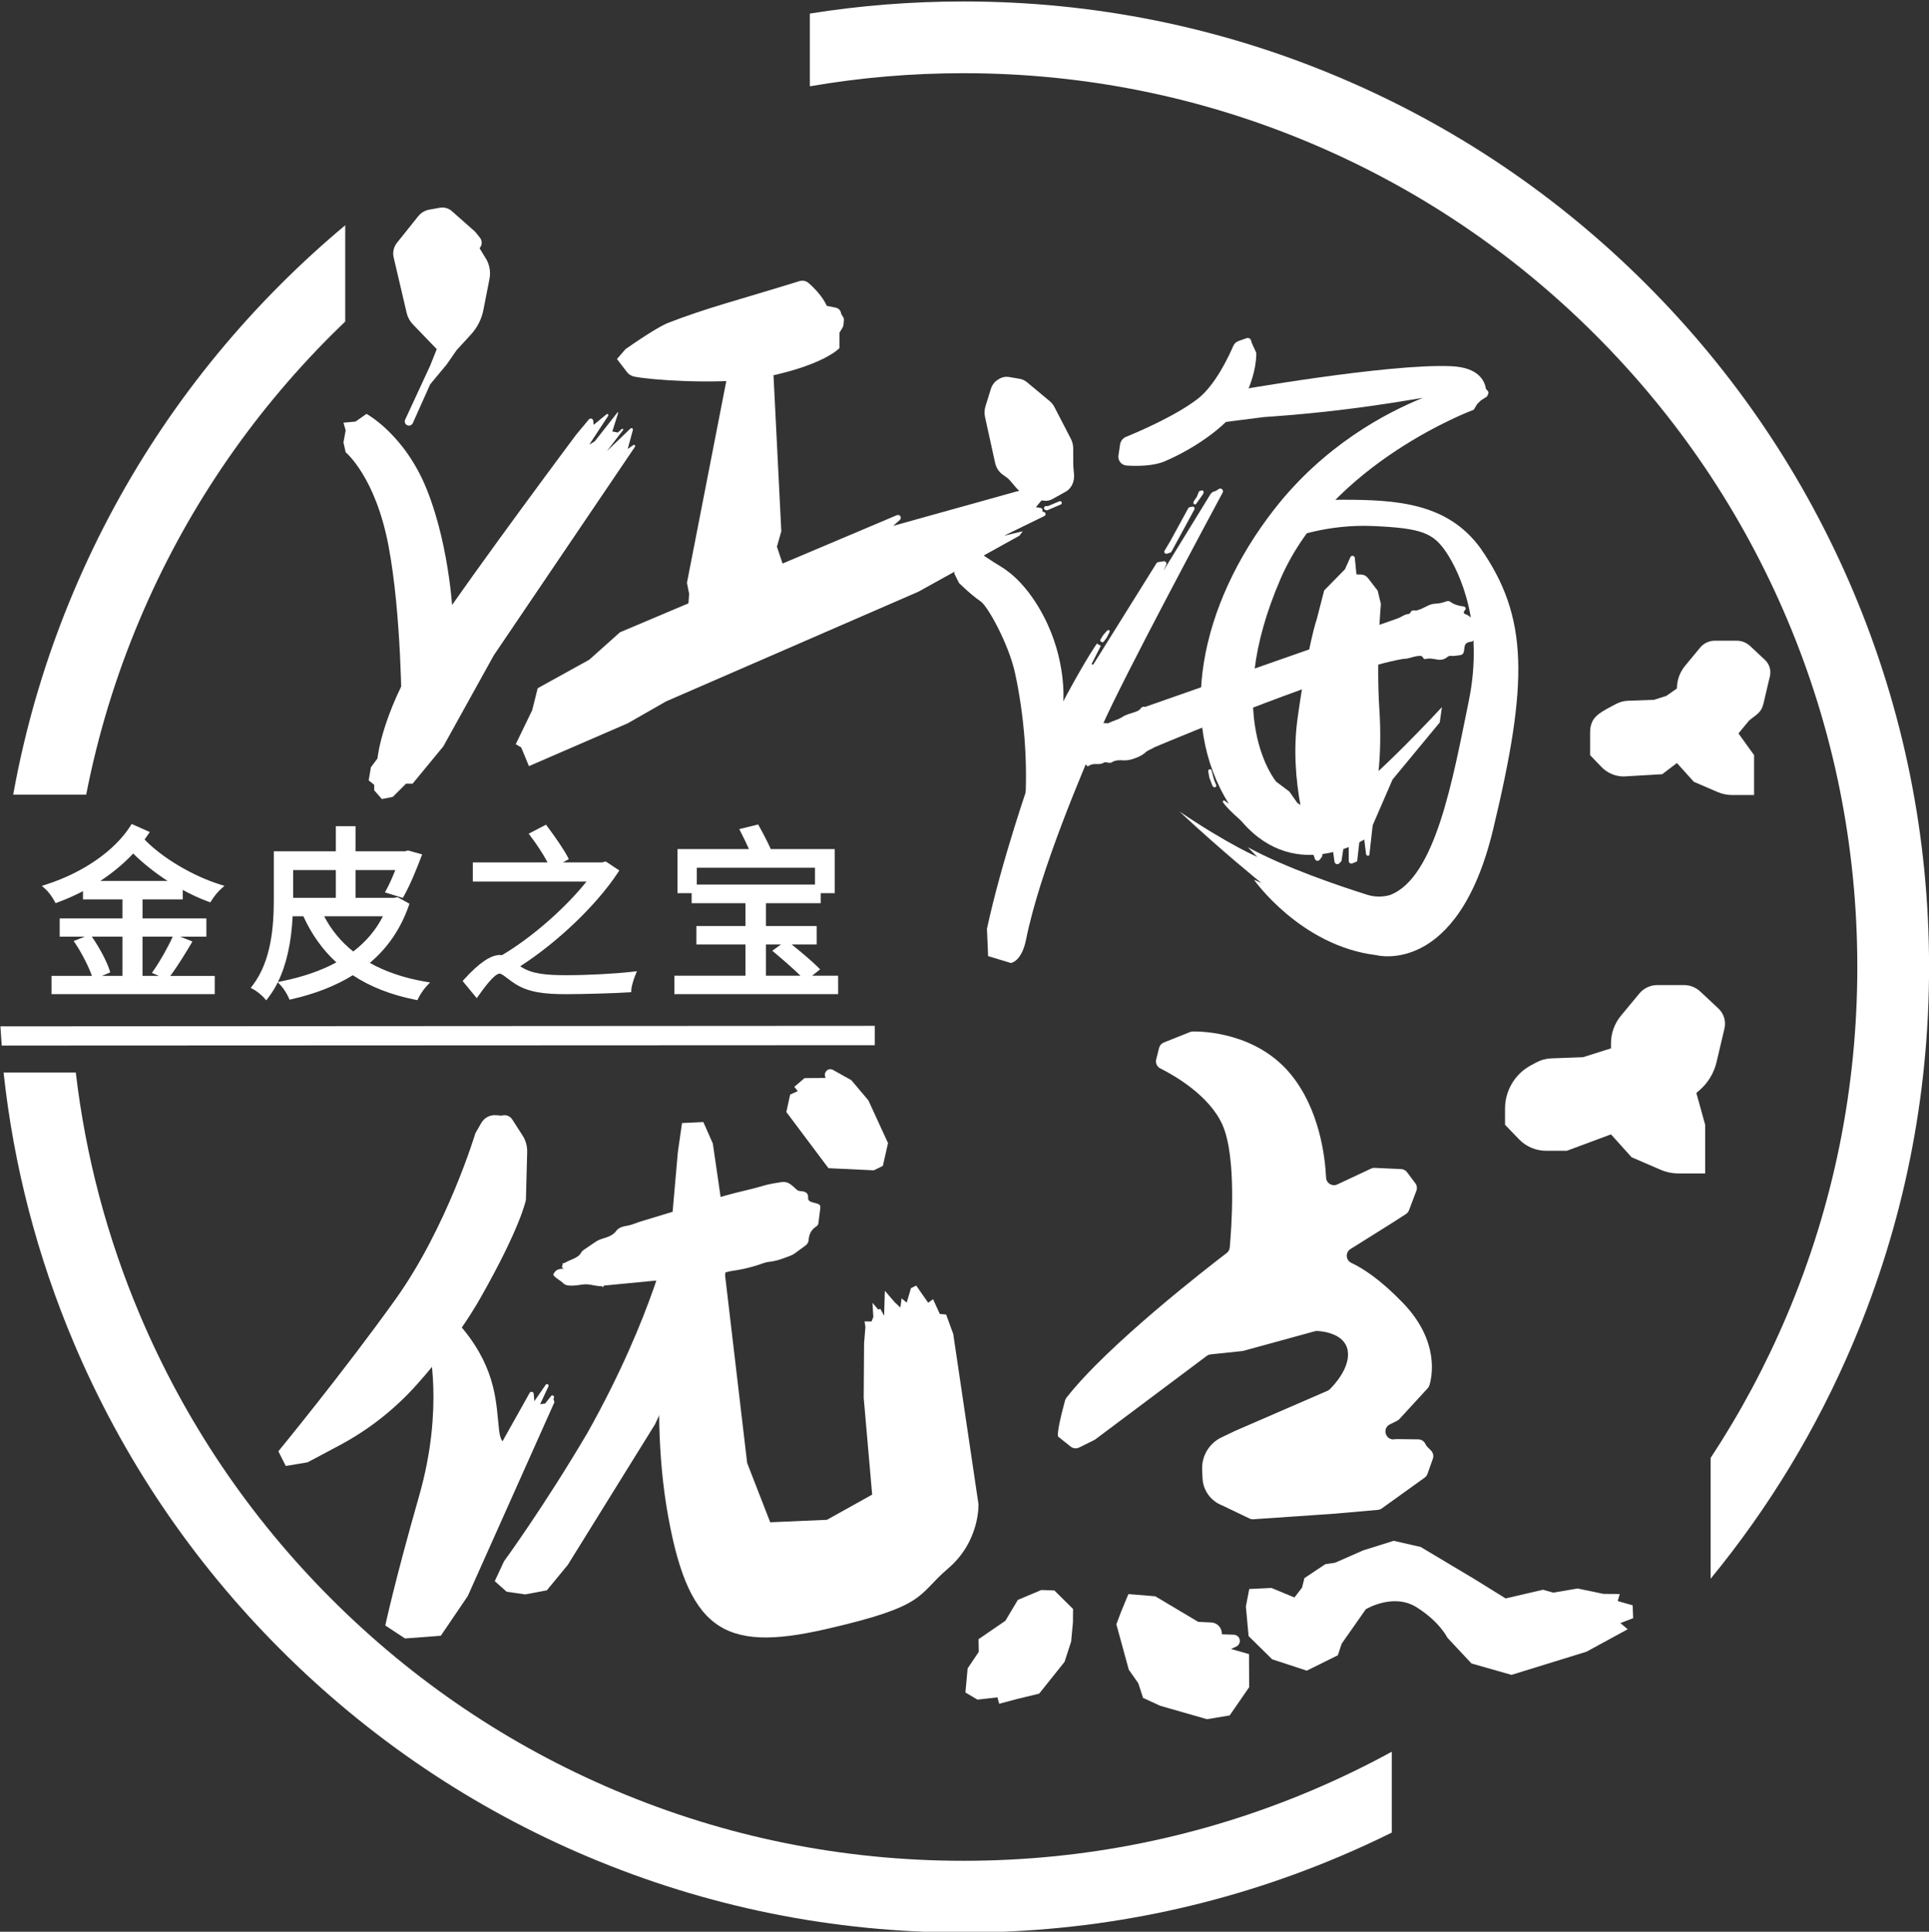
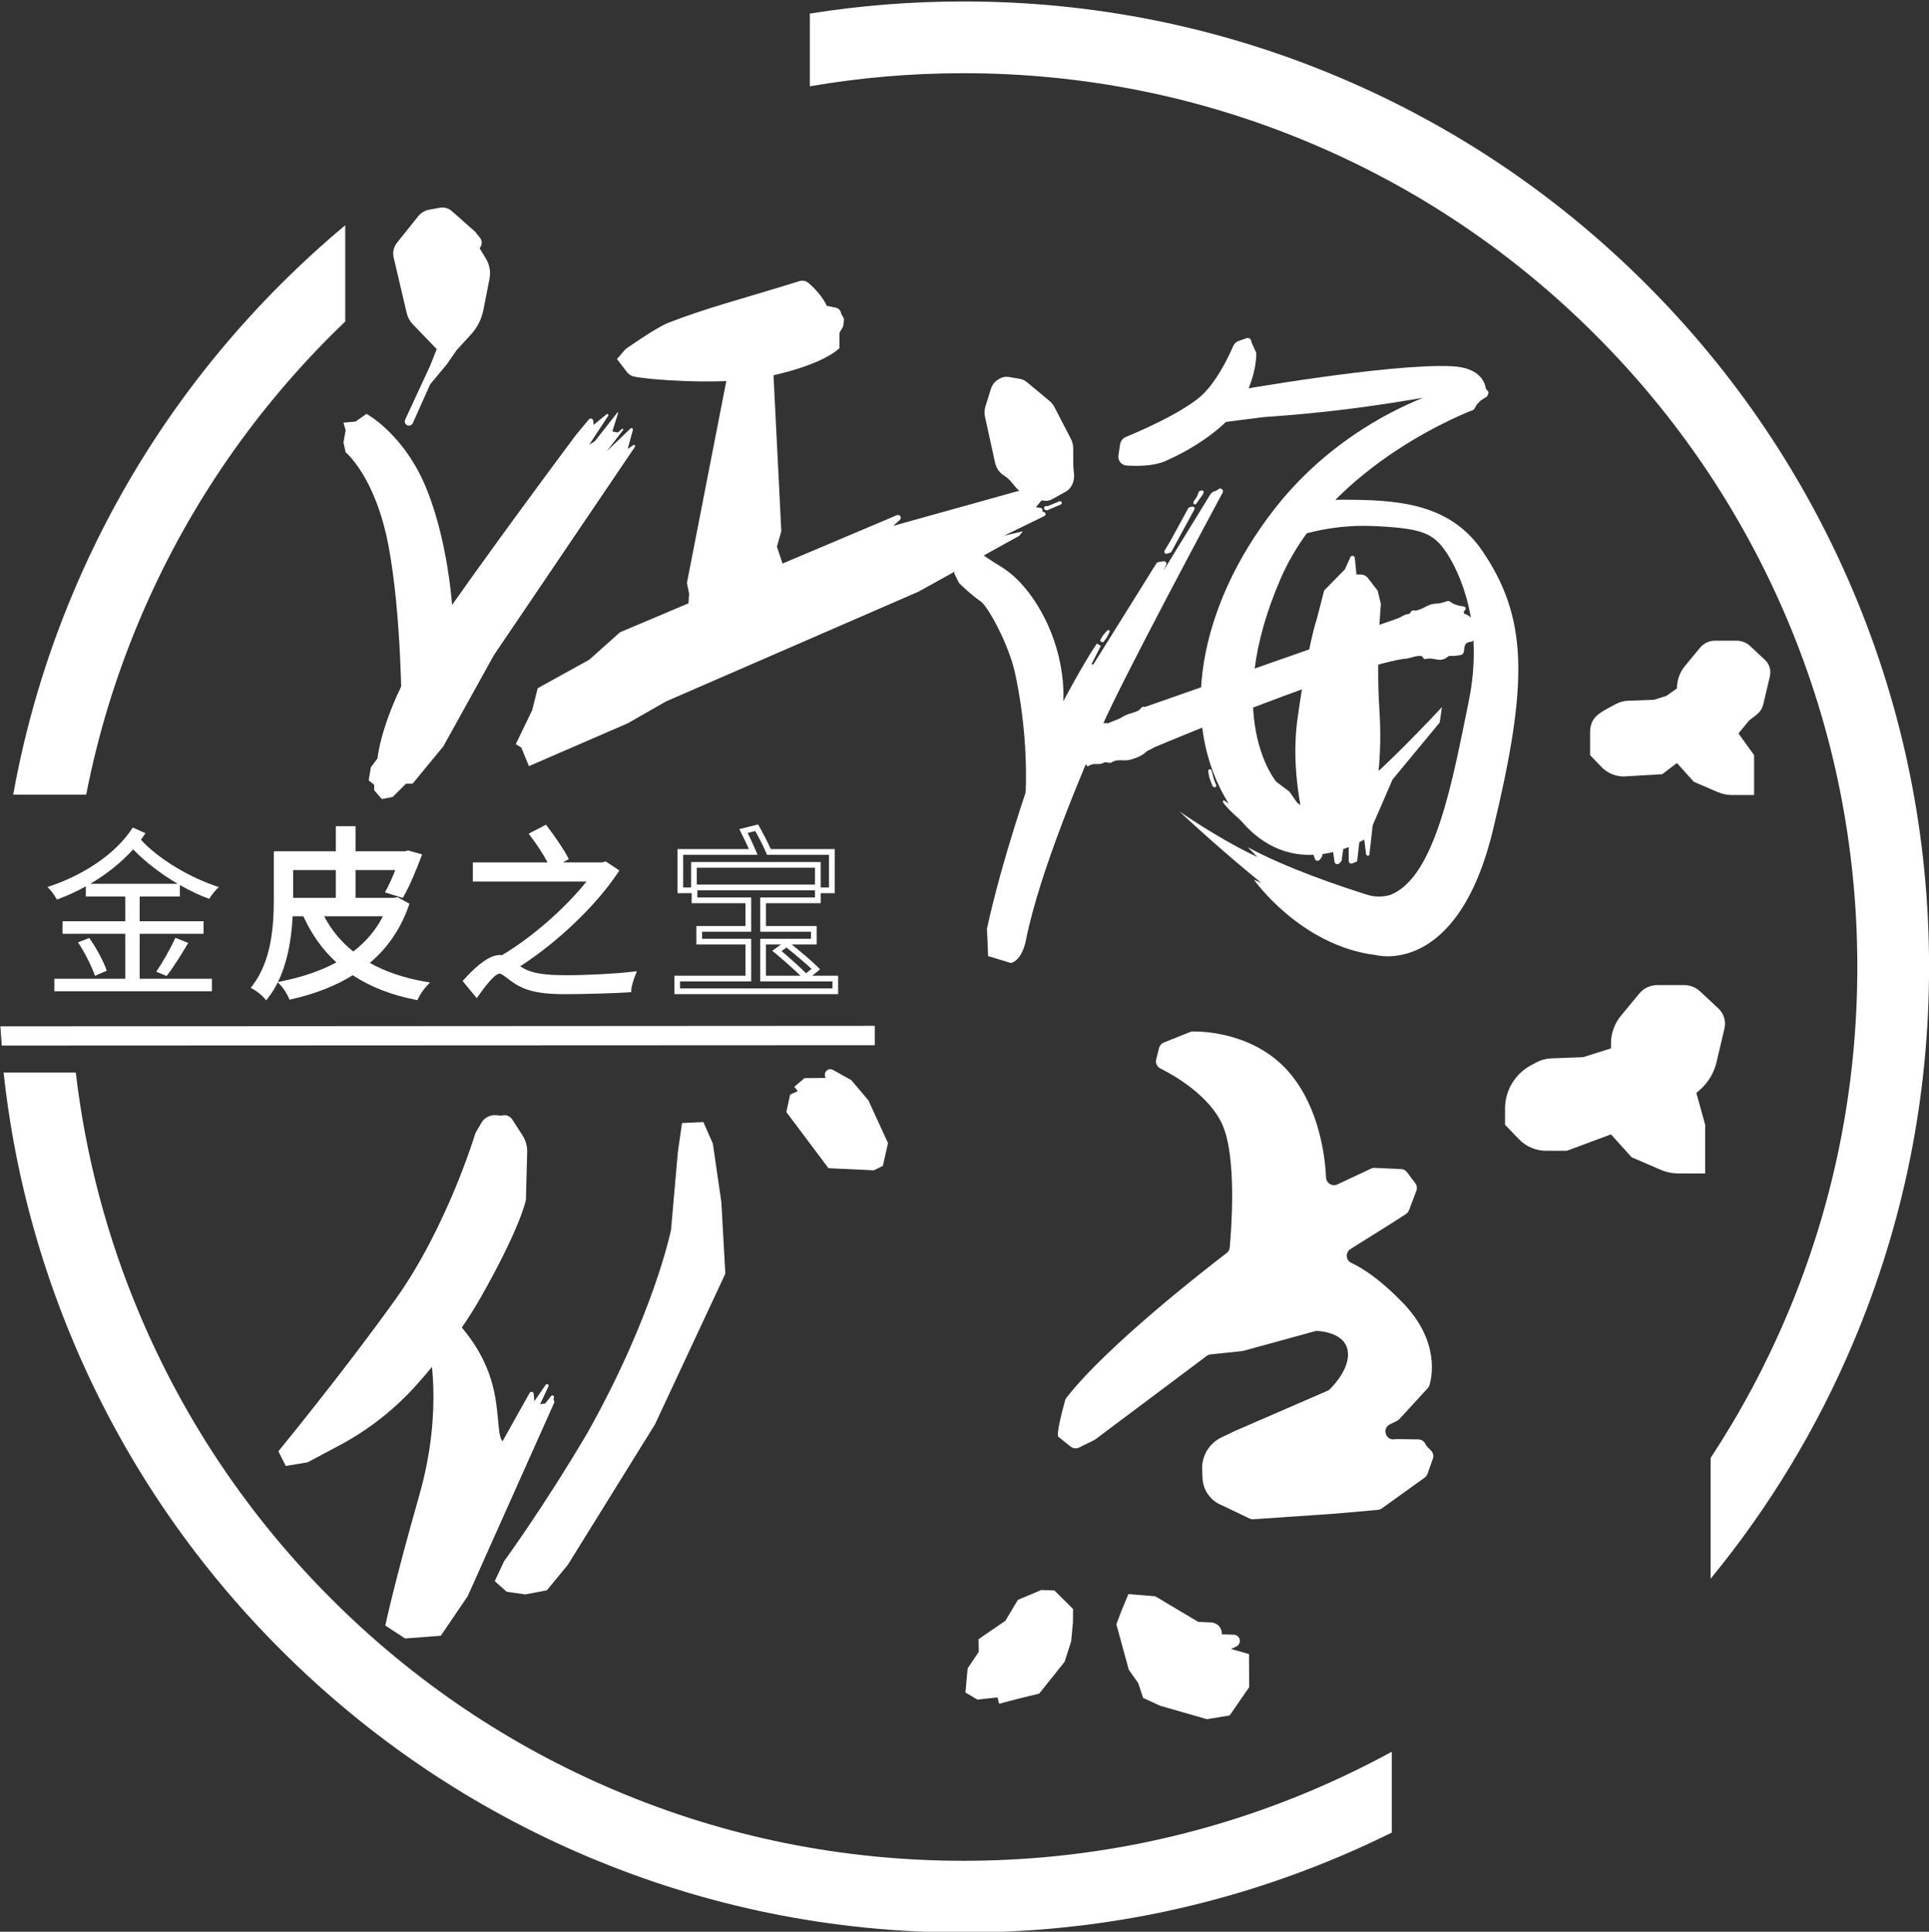
<svg xmlns="http://www.w3.org/2000/svg" version="1.1" x="0px" y="0px" viewBox="0 0 1693.93 1696.43" enable-background="new 0 0 1693.93 1696.43" xml:space="preserve">
  <rect x="0" y="0" width="1693.93" height="1696.43" fill="#333333" stroke="none" />
  <g id="形状">
    <path id="陈皮2" fill="#FFFFFF" d="M1414.67,920.64v-4.36c0-8.87,3.09-17.47,8.75-24.3l16.11-19.47   c3.89-4.71,9.68-7.43,15.79-7.43h23.47c5.29,0,10.39,2.01,14.25,5.63l15.97,14.93c4.78,4.47,6.81,11.16,5.31,17.54l-6.94,29.51   c-2.31,9.8-7.71,18.61-15.4,25.1l-2.36,2l7.75,27.95v42.75h-23.34c-5.49,0-10.92-1.12-15.96-3.3l-25.31-10.92l-18.09-20.09   l-38.77,14.4h-18.25c-8.98,0-17.57-3.66-23.79-10.13l-12.23-12.71v-14.19c0-15.87,8.71-30.46,22.68-37.98l4.63-2.49   c4.14-2.23,8.73-3.48,13.42-3.65l27.75-1.03L1414.67,920.64z" />
    <path id="陈皮1" fill="#FFFFFF" d="M1463.23,611.13l9.34-6.53c0-7.27,2.54-14.31,7.17-19.91l13.2-15.95   c3.19-3.86,7.94-6.09,12.94-6.09h19.23c4.34,0,8.51,1.65,11.68,4.61l13.08,12.23c3.92,3.66,5.58,9.15,4.35,14.37l-5.69,24.18   c-1.89,8.03-6.32,9.44-12.62,14.76l-9.29,11.28l13.71,19.07v35.03h-19.12c-4.5,0-8.95-0.92-13.08-2.7l-20.74-8.95l-14.82-16.46   l-12.93,9.83l-33.79,1.97c-7.36,0-14.4-3-19.5-8.3l-10.02-10.42v-19.73c0-13,7.14-16.85,18.59-23.01l3.79-2.04   c3.39-1.82,7.15-2.85,11-2.99l22.74-0.84L1463.23,611.13z" />
    <path fill="#FFFFFF" d="M768.16,917.87L34.3,918.19H1.52c-0.44-5.62-0.83-11.25-1.16-16.89H34.3l733.86-0.43V917.87z" />
    <path fill="#FFFFFF" d="M122.83,543.67c39.53-93.46,96.13-177.41,168.23-249.5c4-4,8.04-7.94,12.1-11.84v-84.51   c-19.56,16.34-38.46,33.61-56.65,51.8c-77.86,77.86-138.99,168.54-181.7,269.51C40.37,576.9,22.6,636.66,11.59,697.87h64.1   C85.98,645.12,101.71,593.59,122.83,543.67z" />
    <g>
      <path fill="#FFFFFF" d="M1222.16,1538.35c-22.86,12.48-46.4,23.86-70.57,34.09c-96.75,40.92-199.54,61.67-305.51,61.67    s-208.77-20.75-305.51-61.67c-93.46-39.53-177.41-96.13-249.5-168.23c-72.1-72.09-128.69-156.04-168.23-249.5    c-28.88-68.27-47.69-139.55-56.28-212.84H3.15c8.85,81.77,29.48,161.29,61.66,237.38c42.71,100.97,103.84,191.65,181.7,269.51    c77.86,77.86,168.54,138.99,269.51,181.7c104.56,44.22,215.6,66.65,330.06,66.65s225.5-22.42,330.06-66.65    c15.59-6.6,30.94-13.63,46.03-21.1V1538.35z" />
      <path fill="#FFFFFF" d="M1627.34,519.13c-42.71-100.97-103.84-191.65-181.7-269.51c-77.86-77.86-168.54-138.99-269.51-181.7    C1071.57,23.7,960.53,1.28,846.07,1.28c-45.58,0-90.61,3.57-134.91,10.64v63.87c44.23-7.65,89.27-11.51,134.91-11.51    c105.98,0,208.77,20.75,305.51,61.67c93.46,39.53,177.41,96.13,249.5,168.23c72.09,72.1,128.69,156.04,168.23,249.5    c40.92,96.75,61.67,199.54,61.67,305.51s-20.75,208.77-61.67,305.51c-18.64,44.08-41.09,86.04-67.16,125.64v106.08    c51.45-62.67,93.42-132.07,125.18-207.17c44.22-104.55,66.65-215.6,66.65-330.06C1693.99,734.74,1671.56,623.69,1627.34,519.13z" />
    </g>
  </g>
  <g id="文字">
    <g>
      <g>
        <path fill="#FFFFFF" d="M127.77,731.71l-3.99,5.75c15.65,17.25,44.09,33.87,68.37,41.53c-2.88,2.56-6.55,7.19-8.47,10.38     c-8.31-3.04-17.09-7.19-25.72-12.14v10.06h-35.3v21.73h56.07v11.02h-56.07v39.46h63.42v11.02H47.73v-11.02h62.3v-39.46H54.92     v-11.02h55.11v-21.73H75.37v-8.95c-8.15,4.63-16.77,8.47-25.4,11.66c-1.92-3.51-5.11-8.15-8.31-11.02     c30.19-9.74,59.74-28.43,74.92-52.24L127.77,731.71z M78.4,823.73c6.23,8.79,12.78,20.93,15.34,28.75l-10.38,4.47     c-2.56-7.67-8.79-20.29-14.86-29.39L78.4,823.73z M116.9,745.93c-10.54,11.66-23.48,21.89-37.54,30.19h76.68     C141.5,767.66,127.61,756.95,116.9,745.93z M165.31,828.04c-5.91,10.06-13.26,21.72-19.01,29.07l-9.11-3.83     c5.59-7.99,12.78-20.77,16.77-29.71L165.31,828.04z" />
-         <path fill="#FFFFFF" d="M188.57,873.03H45.23v-16.02h35.5c-2.77-7.94-8.82-19.83-14.31-28.06l-1.73-2.59l9.82-3.8H52.42v-16.02     h55.11v-16.73H72.87v-7.22c-6.71,3.56-14.1,6.84-22.03,9.78l-2.03,0.75l-1.04-1.9c-1.66-3.04-4.69-7.58-7.78-10.36l-3.23-2.9     l4.13-1.33c32.27-10.42,59.78-29.56,73.58-51.2l1.16-1.81l15.91,7.05l-4.57,6.58c14.97,15.71,41.73,31.74,65.92,39.38l4.2,1.33     l-3.29,2.93c-2.49,2.21-6.07,6.61-7.98,9.8l-1.06,1.77l-1.94-0.71c-7.17-2.62-14.82-6.12-22.36-10.23v8.3h-35.3v16.73h56.07     v16.02h-23.02l10.74,4.23l-1.48,2.52c-3.21,5.47-11.11,18.62-17.94,27.7h39.05V873.03z M50.23,868.03h133.34v-6.02h-63.42v-44.46     h56.07v-6.02h-56.07v-26.73h35.3v-6.18H77.87v6.18h34.66v26.73H57.42v6.02h55.11v44.46h-62.3V868.03z M125.15,857.01h14.45     l-6.24-2.63l1.78-2.54c5.44-7.77,12.55-20.37,16.54-29.29h-26.53V857.01z M89.54,857.01h17.99v-34.46h-26.9     c6.45,9.16,12.94,21.37,15.48,29.15l0.71,2.17L89.54,857.01z M140.97,852.16l4.51,1.9c4.4-5.85,10.16-14.66,16.17-24.77     l-6.41-2.53C151.5,834.75,145.82,844.83,140.97,852.16z M72.27,828.78c4.81,7.67,9.76,17.47,12.55,24.82l5.79-2.49     c-2.64-6.95-7.82-16.57-13.13-24.34L72.27,828.78z M46.2,780.11c1.86,2.18,3.56,4.63,4.88,6.82c8.42-3.22,16.17-6.83,23.06-10.75     l3.74-2.12v0.04l0.22-0.13c14.17-8.38,26.95-18.65,36.96-29.72l1.79-1.98l1.86,1.91c10.51,10.82,24.22,21.39,38.6,29.77     l2.12,1.23c7.76,4.44,15.75,8.27,23.25,11.14c1.32-1.94,3.06-4.21,4.87-6.23c-24.66-8.56-51.17-25.04-65.61-40.96l-1.34-1.47     l3.4-4.9l-6.48-2.87C103.34,750.9,77.04,769.41,46.2,780.11z M88.1,773.62h59.09c-11.14-7.19-21.61-15.52-30.22-24.07     C108.67,758.39,98.99,766.46,88.1,773.62z" />
      </g>
      <g>
        <path fill="#FFFFFF" d="M297.41,750.08v-22.04h12.3v22.04h46.33l2.24-0.64l9.11,2.56c-4.47,11.82-10.06,25.24-14.86,33.55     l-10.86-3.35c2.88-5.27,6.23-12.94,9.11-20.61h-41.05v29.39h36.58l2.4-0.48l7.83,4.31c-7.67,21.89-20.13,38.5-36.1,51.12     c14.54,8.79,31.95,15.02,52.24,18.53c-2.56,2.71-5.91,7.67-7.51,11.02c-21.73-4.31-40.1-11.66-55.27-22.04     c-15.97,10.22-34.5,17.09-54.15,21.57c-1.28-3.04-4.63-8.47-7.03-11.02c18.69-3.83,36.1-9.74,50.96-18.37     c-13.42-11.5-23.96-26.04-31.63-43.45H254.6c-0.96,23.32-5.27,52.08-20.93,72.36c-1.92-2.24-7.03-6.39-9.74-7.83     c17.09-22.52,19.01-53.99,19.01-77.16v-39.46H297.41z M254.92,761.59v28.12v1.28h42.49v-29.39H254.92z M310.19,838.74     c12.78-9.42,23.16-21.41,30.03-36.58h-59.58C287.51,816.7,297.41,829,310.19,838.74z" />
        <path fill="#FFFFFF" d="M233.78,878.49l-2-2.33c-1.78-2.07-6.66-6-9.02-7.24l-2.6-1.38l1.78-2.34     c16.4-21.61,18.5-51.78,18.5-75.65v-41.96h54.47v-22.04h17.3v22.04h43.48l2.58-0.74l12.42,3.48l-0.97,2.55     c-3.23,8.53-9.47,24.28-15.03,33.91l-1,1.73L338,783.68l1.46-2.68c2.35-4.31,5.08-10.34,7.66-16.91h-34.92v24.39h33.83l3.05-0.61     l10.48,5.77l-0.7,2c-7.01,20-18.47,36.79-34.09,49.95c13.7,7.71,29.92,13.23,48.29,16.41l4.58,0.79l-3.19,3.38     c-2.33,2.48-5.57,7.23-7.07,10.38l-0.84,1.76l-1.91-0.38c-21.24-4.22-39.68-11.45-54.83-21.51     c-14.85,9.24-32.85,16.31-53.55,21.02l-2.04,0.47l-0.81-1.93c-1.14-2.71-4.32-7.9-6.55-10.28l-2.9-3.09     c-2.44,4.94-5.21,9.43-8.32,13.45L233.78,878.49z M309.92,850.44l1.37,0.93c14.42,9.86,32.07,17.02,52.51,21.28     c1.16-2.1,2.69-4.44,4.23-6.51c-18.64-3.65-35.07-9.72-48.9-18.08l-3.09-1.87l2.83-2.24c16.01-12.64,27.33-28.36,34.58-48     l-5.16-2.84l-1.99,0.35h-39.08v-34.39h47.16l-1.27,3.38c-2.54,6.77-5.32,13.23-7.84,18.23l6.06,1.87     c4.62-8.47,9.61-20.77,12.74-28.89l-5.79-1.62l-1.89,0.54h-49.18v-22.04h-7.3v22.04h-54.47v36.96c0,23.87-2.08,53.89-17.91,76.46     c1.91,1.33,4.12,3.09,5.86,4.69c11.2-15.85,17.49-38.92,18.71-68.64l0.1-2.4h17.45l0.66,1.49c7.52,17.07,17.94,31.39,30.97,42.56     l2.67,2.29l-3.05,1.77c-13.28,7.71-29.33,13.7-47.76,17.81c1.48,2.1,2.94,4.52,3.97,6.53c19.96-4.73,37.25-11.72,51.41-20.78     L309.92,850.44z M256.99,804.66c-1.18,23.3-5.51,42.63-12.91,57.71l4.11-0.84c18.14-3.72,33.99-9.23,47.17-16.38     c-11.99-10.95-21.72-24.55-28.96-40.49H256.99z M310.17,841.87l-1.49-1.14c-13.05-9.95-23.24-22.56-30.3-37.5l-1.69-3.57h67.41     l-1.6,3.53c-6.68,14.77-17.06,27.41-30.83,37.56L310.17,841.87z M284.67,804.66c6.31,12.1,14.89,22.48,25.55,30.93     c11.23-8.6,19.97-18.99,26.03-30.93H284.67z M299.91,793.48h-47.49v-34.39h47.49V793.48z M257.42,788.48h37.49v-24.39h-37.49     V788.48z" />
      </g>
      <g>
        <path fill="#FFFFFF" d="M441.18,841.46c28.91-16.77,60.7-45.53,78.91-69.81H417.7v-11.82h111.34l2.4-0.64l8.95,5.91     c-19.49,29.55-55.27,62.94-88.18,83.39l4.15,2.72c10.06,6.55,23.32,7.67,41.05,7.67c18.85,0,42.65-1.28,57.99-3.04     c-1.28,3.2-3.35,9.58-3.51,13.1c-11.82,0.8-39.3,1.6-54.79,1.6c-19.49,0-32.43-1.76-43.29-8.63c-6.39-3.99-11.5-9.42-15.02-9.42     c-5.27,0-12.78,9.42-20.29,19.97l-8.95-10.86c10.7-11.82,21.25-20.45,29.55-20.45L441.18,841.46z M478.72,727.4     c6.23,8.31,13.9,19.33,17.41,26.04l-11.34,6.39c-3.04-7.03-10.54-18.69-16.77-26.84L478.72,727.4z" />
        <path fill="#FFFFFF" d="M418.64,876.56l-12.39-15.05l1.45-1.6c12.96-14.31,23.23-21.27,31.41-21.27l0.38,0.03l1.2,0.19     c25.78-15.13,55.57-41.13,74.32-64.7h-99.8v-16.82h65.62c-3.67-7.07-9.96-16.5-14.79-22.82l-1.8-2.36l15.22-7.95l1.27,1.7     c6.11,8.14,13.94,19.35,17.63,26.38l1.13,2.15l-5.15,2.9h34.39l3.16-0.84l11.97,7.91l-1.38,2.09     c-18.67,28.3-52.74,60.88-85.64,82.05l0.9,0.59c9.33,6.07,21.62,7.26,39.69,7.26c18.47,0,42.2-1.24,57.7-3.02l4.16-0.48     l-1.56,3.89c-1.26,3.16-3.2,9.25-3.34,12.28l-0.1,2.23l-2.23,0.15c-11.75,0.79-39.48,1.6-54.96,1.6     c-18.75,0-32.76-1.51-44.63-9.01c-2.41-1.51-4.66-3.22-6.64-4.73c-2.65-2.02-5.65-4.31-7.04-4.31     c-4.78,0-14.57,13.74-18.25,18.92L418.64,876.56z M412.86,861.67l5.5,6.68c8.31-11.42,14.72-18.37,20.42-18.37     c3.08,0,6.17,2.35,10.08,5.33c1.98,1.51,4.04,3.08,6.26,4.47c10.86,6.87,24.11,8.25,41.97,8.25c14.54,0,39.95-0.72,52.55-1.46     c0.42-2.52,1.27-5.44,2.05-7.82c-15.55,1.56-37.17,2.62-54.28,2.62c-19.01,0-32.04-1.32-42.42-8.07l-7.44-4.86l3.33-2.07     c32.55-20.23,66.8-52.35,86.02-80.56l-5.91-3.9l-1.63,0.43h-43.92l-1.85,1.04l-0.45-1.04H420.2v6.82h104.9l-3,4     c-19.27,25.69-51.28,54.01-79.66,70.47l-0.76,0.44l-2.75-0.42C432.62,843.75,423.86,849.82,412.86,861.67z M471.78,733.85     c5.03,6.84,10.82,15.77,14.13,22.48l6.83-3.85c-3.61-6.29-9.78-15.15-14.76-21.87L471.78,733.85z" />
      </g>
      <g>
-         <path fill="#FFFFFF" d="M664.5,726.92c3.67,6.55,8.15,15.18,10.7,21.25h55.27v33.71h-12.3v8.79h-48.08v25.08h44.57v11.18h-44.57     v32.43h63.42v11.18H594.69v-11.18h62.46v-32.43h-43.13v-11.18h43.13v-25.08h-47.28v-11.34h108.31v-19.81H609.39v22.36h-11.98     v-33.71h64.06c-2.4-5.75-5.75-12.78-8.63-18.37L664.5,726.92z M690.7,829c8.47,6.71,19.97,16.29,25.72,22.04l-8.79,7.03     c-5.59-5.91-16.77-15.81-25.4-23L690.7,829z" />
        <path fill="#FFFFFF" d="M736.01,873.03H592.19v-16.18h62.46v-27.43h-43.13v-16.18h43.13v-20.08h-47.28v-8.79h-12.46v-38.71h62.76     c-2.02-4.57-4.54-9.84-7.05-14.73l-1.45-2.81l16.58-4.09l0.93,1.66c3.18,5.66,7.39,13.66,10.17,19.97h56.13v38.71h-12.3v8.79     h-48.08v20.08h44.57v16.18h-21.92c7.87,6.33,17.65,14.55,22.95,19.85l1.97,1.98l-7,5.6h22.85V873.03z M597.19,868.03h133.82     v-6.18h-63.42v-37.43h44.57v-6.18h-44.57v-30.08h48.08v-6.34H612.37v6.34h47.28v30.08h-43.13v6.18h43.13v37.43h-62.46V868.03z      M672.59,856.85h30.32c-6-5.89-15.07-13.85-22.28-19.86l-2.48-2.07l7.67-5.5h-13.23V856.85z M686.31,835.22     c7.41,6.27,16.1,13.99,21.54,19.48l4.79-3.84c-5.55-5.23-14.5-12.73-22.02-18.73L686.31,835.22z M720.67,779.37h7.3v-28.71     h-54.43l-0.64-1.53c-2.42-5.75-6.41-13.46-9.65-19.33l-6.75,1.67c2.74,5.48,5.39,11.19,7.28,15.73l1.44,3.46h-65.31v28.71h6.98     v-22.36h113.79V779.37z M611.89,776.82h103.79v-14.81H611.89V776.82z" />
      </g>
    </g>
  </g>
  <g id="老板题字加略做修改">
    <g id="江">
      <path fill="#FFFFFF" d="M541.77,315.29l7.5-8.67c19.27-13.49,31.96-20.94,37.58-23.13c33.81-13.15,61.2-19.89,115.21-36.62    c2.75-0.85,5.76-0.24,7.94,1.64c12.44,10.75,15.98,20.05,15.98,20.05l7.98,1.64c2.58,0.53,4.49,2.71,4.68,5.33l2.41,4.1    c0.09,1.3-0.24,6.62-0.96,7.71l-2.89,4.82v13.49c0,0-14.45,16.38-73.24,26.98c-38.52,4.92-92.63,1.07-107.07-1.92    c-2.53-0.52-4.78-1.94-6.35-3.99L541.77,315.29z" />
      <polygon fill="#FFFFFF" points="605.16,521.51 603.23,511.87 640.81,319.15 668.76,307.58 678.39,312.4 686.1,466.58     682.25,480.07 688.03,497.42 603.23,548.49   " />
      <g>
        <path fill="#FFFFFF" d="M464.47,672.8l-6.75-16.38l-4.82-2.89l14.45-29.87l4.82-19.27l45.29-25.05l26.98-24.09l243.14-102.83     c0.43-0.18,0.91-0.24,1.37-0.16l0,0c2.05,0.34,2.79,2.9,1.25,4.29l-5.81,5.23L918.5,424.4c0.49-0.14,1.02,0,1.38,0.36l0,0     c0.67,0.67,0.51,1.8-0.32,2.25l-8.93,4.87l3.85,1.93l7.42-1.71c1.47-0.34,2.47,1.46,1.4,2.53v0c-0.1,0.1-0.21,0.18-0.33,0.25     l-8.49,4.72l-4.82,5.78l4.23,0.7c0.9,0.15,1.55,0.92,1.55,1.83v1.32l1.47,0.49c1.58,0.53,1.72,2.7,0.23,3.43l-35.42,17.28     l16.38-3.85l-2.89,3.85l-88.65,49.15l-221.64,96.36l-33.73,19.27L464.47,672.8z" />
        <path fill="#FFFFFF" d="M930.31,440.23l-9.77,4.07c-0.19,0.08-0.39,0.12-0.59,0.12h-1.49c-0.66,0-1.24,0.42-1.45,1.04l-0.13,0.4     c-0.27,0.8,0.17,1.66,0.97,1.93l0.89,0.3c0.35,0.12,0.74,0.1,1.08-0.05l11.67-5c0.73-0.31,1.1-1.13,0.85-1.89l0,0     C932.07,440.32,931.13,439.89,930.31,440.23z" />
      </g>
      <path fill="#FFFFFF" d="M383.52,306.62l-20.94-21.75c-2.69-2.79-4.58-6.26-5.46-10.04l-11.42-48.74    c-1.06-4.52,0.02-9.28,2.92-12.91l18.64-23.29c2.42-3.02,5.85-5.07,9.66-5.76l9.33-1.7c3.76-0.68,7.63,0.4,10.5,2.93l20.52,18.15    l4.22,5.28c2.04,2.55,2.04,6.17,0,8.72l-0.37,0.46l5.52,9.04c3.27,5.34,4.41,11.72,3.2,17.87l-5.35,27.31    c-1.58,8.03-5.34,15.48-10.87,21.51l-12.74,13.9l-8.67,12.53l-14.45,17.35l-15.27,34.13c-0.66,1.48-2.21,2.35-3.82,2.15l0,0    c-2.48-0.31-3.93-2.94-2.89-5.2l21.97-47.46L383.52,306.62z" />
      <path fill="#FFFFFF" d="M301.61,371.18l1.93,6.75l-1.93,10.6l1.93,8.67c0,0,26.02,21.2,37.58,81.91    c11.56,60.71,11.56,146.47,11.56,146.47l45.29-79.98c0,0-1.93-62.64-23.13-115.64c-19.37-48.43-53-66.49-53-66.49l-9.64,6.75    L301.61,371.18z" />
      <path fill="#FFFFFF" d="M356.54,688.22l-11.56,11.56l-9.64,1.93l-6.75-7.71v-4.82l-4.82-3.85l1.93-11.56l5.78-7.71    c0,0,3.85-44.33,46.25-106.96S505.9,381.78,505.9,381.78l11.19-13.43c1.23-1.47,3.62-0.75,3.83,1.15l0.4,3.6l11.27-9.28    c0.89-0.73,2.11,0.36,1.48,1.33l-16.6,25.3l4.82-2.89l19.88-25.3c0.27-0.34,0.81-0.06,0.68,0.36l-5.14,16.27l4.82,0.96l3.49-3.14    c0.68-0.62,1.67,0.29,1.1,1.02l-14.23,18.5l20.72-19.89c0.95-0.91,2.49,0.01,2.14,1.27l-4.55,16.69l4.9-3.43    c0.97-0.68,2.16,0.49,1.49,1.47L433.63,575.47l-44.33,79.98l-26.98,32.76H356.54z" />
    </g>
    <g id="图层_10">
      <path fill="#FFFFFF" d="M458.91,997.21l-9.06-14.1c-2-3.11-5.82-4.5-9.35-3.4l0,0l-5.13-0.37c-5.19-0.37-10.13,2.27-12.72,6.78    l-5.2,9.08c0,0-24.73,82.36-70.19,145.9c-45.46,63.54-102.82,133.4-102.82,133.4l6.5,12.87l19.12-3.18l27.95-14.87    c25.67-13.66,48.7-31.76,68.05-53.46c17.87-20.04,39.31-46.92,56.17-76.64c35.51-62.61,39.6-85.62,39.6-85.62l1.1-41.99    C463.07,1006.53,461.67,1001.5,458.91,997.21z" />
      <path fill="#FFFFFF" d="M486.02,1228.5l0.42-1.02c0.58-1.42-1.08-2.7-2.3-1.78l-5.44,6.87l-4.4,0.57l7.31-15.65    c0.37-0.78-0.06-1.71-0.89-1.94v0c-0.57-0.16-1.19,0.06-1.53,0.55l-9.96,14.42l-0.58-6.52c-0.17-1.87-2.65-2.41-3.57-0.76    l-23.83,42.5c-1.31-1.61-2.39-4.59-2.98-9.62c-2.63-22.38-1.72-52.28-31.27-88.54c-29.55-36.26-30.71,13.79-30.71,13.79    s13.95,54.51-8.16,131.99c-22.1,77.49-29.78,114.13-29.78,114.13l17.33,11.37l31.41-2.38l23.7-34.91l76.05-170.16L486.02,1228.5z" />
-       <path fill="#FFFFFF" d="M720.31,1061.31c0.37-3.1-0.62-3.88-4.21-4.73c-4.29-1.01-6.68-1.84-6.47-4.64    c0.3-3.87-1.83-5.7-6.65-5.93c-1.57-0.07-2.63-0.59-3.56-1.45c-1.51-1.4-3.01-2.83-4.67-4.11c-2.27-1.74-5.07-2.92-8.5-2.36    c-5.16,0.84-10.43,1.55-15.39,3.05c-8.34,2.52-16.81,4.38-25.22,6.48c-5.99,1.49-11.9,3.26-17.8,5.01    c-21.97,6.94-44,13.67-66.16,20.33c-3.36,1.12-6.54,2.59-10.12,3.29c-3.94,0.77-7.94,1.27-10.6,4.92    c-1.74,2.39-4.89,4.4-8.54,5.52c-3.07,0.94-6.41,1.87-8.9,3.52c-3.62,2.42-7.22,4.88-10.82,7.33c-0.97,0.66-1.8,1.43-2.32,2.41    c-2.68,5.07-9.36,5.98-14.11,8.9c-0.71,0.44-2.59,0.38-2.28,1.2c0.5,1.34-2.25,3.31,1.59,4.03c-5.64,0.21-7.11,0.98-9.25,4.19    c-0.57,0.85-0.55,1.31,0.12,2.09c2.29,2.62,5.84,4.2,8.28,6.67c1.36,1.37,3.11,1.76,5.33,1.94c4.04,0.32,7.98-0.49,11.97-0.98    c4.9-0.6,9.16,0.96,13.75,1.42c1.39,0.14,3.24-0.23,3.67,1.1l0.86-1.53c34.38-3.26,68.88-6.57,103.49-10.38    c2.88-1.1,5.96-2.06,9.01-2.5c7.88-1.13,15.58-2.78,23.11-5.3c3.07-1.03,6.21-2.35,9.33-2.68c4.44-0.46,8.58-1.55,12.65-3.09    c3.43-1.3,7.09-2.26,10.05-4.33c3.02-2.11,5.84-4.41,8.87-6.51c2.12-1.47,3.12-3.12,3.28-5.25c0.35-4.56,1.87-8.86,6.92-12.08    c1.35-0.86,1.58-2.02,1.73-3.2C719.25,1069.54,719.81,1065.42,720.31,1061.31z" />
      <path fill="#FFFFFF" d="M617.63,985.36l-18.73,0.87l-3.65,25.6l-6,68.29c0,0-15.13,74.48-73.32,178.06    c-38.41,65.17-73.32,112.89-73.32,112.89l-8.15,17.46l10.47,9.31l16.29,2.33l18.97-3.57l18.4-22.34l76.55-123.38l61.81-132.34    l-3.49-62.85l-7.49-51.48L617.63,985.36z" />
-       <path fill="#FFFFFF" d="M634.5,1101.03l21.61,183.74l20.24,52.06l49.83-2.17l39.7-22.12l-7.43-85.12l0.34-47.83l1.17-14.33    l-0.79-4.84l6.11,0.08l1.64-3.94l-0.77-12.43l5.05,5.85l1.88-0.55l3.29,6.04l0.66-21.92l8.6,10l5.05,4.74l1.05-8.06l4.48,3.7    l3.74-12.7l4.61-2.25l10.51,15.07l4.27-3.12l5.96,12.97l5.54,0.5l6.24,17.09l22.17,149.52c0,0,1.35,32.46-26.67,56.38    c-28.03,23.92-17.54,32.78-107.74,53.37c-90.2,20.59-121.69,1.07-139.69-108.46c-17.39-109.66,6.43-218.92,6.43-218.92    L634.5,1101.03z" />
      <path fill="#FFFFFF" d="M693.87,961.22l-3.36,15.32l36.99,49.34l39.82,1.87l7.93-3.86l4.56-20.03l-17.26-37.56l-14.98-17.73    l-16.26-9.09c-1.47-0.82-3.28-0.75-4.68,0.19l-0.03,0.02c-2,1.34-2.79,3.89-1.9,6.13l0.32,0.8l-18.54,0.17l-8.98,7.63l3.06,3.76    L693.87,961.22z" />
    </g>
    <g id="图层_11">
      <path fill="#FFFFFF" d="M1044.99,906.34l-22.99,9.15c-2.07,0.82-3.62,2.6-4.16,4.76l-2.54,10.13c-0.79,3.15,0.71,6.43,3.61,7.88    c12.14,6.09,43.07,23.64,54.59,49.59c12.78,28.76,7.74,92.97,6.38,107.68c-0.18,1.93-1.15,3.69-2.69,4.86    c-15.71,11.98-104.46,80.55-140.75,127.13c-0.56,0.72-0.97,1.56-1.21,2.45c-9.04,33.25-5.66,31.93-5.66,31.93l10.65,8.49    c2.1,1.68,4.98,1.99,7.39,0.8l13.17-6.5c0.38-0.19,0.75-0.41,1.09-0.67l97.8-73.27c1-0.75,2.19-1.22,3.43-1.35l27.72-2.92    c0.37-0.04,0.75-0.11,1.11-0.21l62.65-17.19c0.73-0.2,1.47-0.28,2.23-0.24c5.02,0.28,24.12,2.3,26.64,17.15    c2.51,14.8-11.72,30.08-15.63,33.96c-0.61,0.61-1.33,1.09-2.12,1.43l-80.72,35.03l-12.31,5.87    c-10.85,5.18-17.55,16.35-17.02,28.36l0.33,7.5c0.45,10.11,6.56,19.11,15.79,23.26l3.02,1.36l22.39,10.74    c1.08,0.52,2.28,0.75,3.48,0.67l71.48-4.9l37.87-3.34c1.24-0.11,2.43-0.55,3.44-1.28l37.58-27.01c1.14-0.82,2.01-1.97,2.48-3.3    l4.73-13.26c0.89-2.5,0.28-5.29-1.58-7.19l-3.38-3.45c-0.46-0.47-0.86-1.01-1.17-1.6l-0.61-1.14c-1.19-2.24-3.51-3.65-6.04-3.68    l-19.23-0.23c-0.46-0.01-0.92,0.03-1.38,0.12l0,0c-7.93,1.5-11.6-9.47-4.36-13.04l6.32-3.12c0.77-0.38,1.46-0.9,2.04-1.53    l24.87-27.1c0.69-0.75,1.21-1.64,1.51-2.61c2.2-7.19,9.19-38.54-23.11-72.16c-19.89-20.7-35.42-30.6-45.5-35.33    c-4.97-2.33-5.36-9.23-0.71-12.15l36.45-22.84l12.21-7.87c1.25-0.8,2.2-1.99,2.73-3.37l6.47-17.08c0.84-2.22,0.49-4.72-0.94-6.62    l-7.24-9.66c-1.24-1.66-3.16-2.67-5.24-2.77l-23.13-1.05c-1.12-0.05-2.24,0.17-3.26,0.65l-29.61,13.88    c-4.47,2.09-9.63-1-9.87-5.93c-0.92-18.93-5.87-59.66-30.53-90.2c-30.18-37.38-78.08-38.32-86.53-38.19    C1046.59,905.86,1045.77,906.03,1044.99,906.34z" />
      <polygon fill="#FFFFFF" points="925.86,1396.69 914.42,1396.31 893.8,1405 882.89,1423.31 859.3,1439.49 859.51,1450.59     849.71,1465.16 847.78,1486.32 858.36,1492.57 875.91,1490.59 877.41,1496.19 893.8,1491.87 912.53,1487.33 934.84,1459.38     940.61,1441.59 942.19,1424.76 942.29,1412.97   " />
      <path fill="#FFFFFF" d="M1063.65,1424.81l-11.46-0.53l-37.72-22.46l-23.58-1.92l-6.51,15.73l-4.06,10.81l10.92,39.89l8.29,11.75    l4.27,13.01l15.01,6.89l41.07,11.79l19.95-3.32l17.1-24.78l-0.12-29.06l-15.82-4.53l4.54-2.05c2.84-1.28,4.04-4.67,2.64-7.46l0,0    c-0.9-1.79-2.71-2.94-4.72-3.01l-10.55-0.33l0,0C1073.3,1429.77,1069.12,1425.06,1063.65,1424.81z" />
-       <path fill="#FFFFFF" d="M1136.69,1402.88l-20.14-8.37l-19.52,0.91l-2.99,15.38l2.4,25.97l20.72,20.4l30.39,9.96l27.28-13.52    l3.33-10.14l21.2-30.26c0,0,24.04-14.6,44.48-1.83c20.44,12.78,27.18,26.84,27.18,26.84l21.16,22.61l35.13,10l65.83-20.34    l36.21-19.72l-6.41-5.42l11.2-4.29l-0.46-11.33l-13.09-3.72l1.77-6.2l-14.27-0.09l-22.7-4.74l-21.47,3.64l-8.94-2.56l-32.83,7.65    l-27.4-17.01l-47.21-28.19l-23.66-5.41l-26.77,8.38l-24.69,10.86l-8.6,1.29l-18.35,12.21l-2.1,8.39L1136.69,1402.88z" />
    </g>
    <g id="海_00000082334781643453048360000017144735961942253752_">
      <path fill="#FFFFFF" d="M1311.11,728.6c31.23-129.8,31.23-186.65-11.17-247.36c-28.91-39.51-73.18-42.39-121.39-42.39    c-48.21-0.01-44.35,33.72-44.35,33.72s30.84-12.53,72.27-10.6c41.44,1.93,52.04,5.78,63.6,23.13    c11.56,17.35,33.54,63.18,19.66,130.84s-29.04,154.94-69.16,170.08c-0.03,0.01-0.07,0.02-0.1,0.03    c-6.51,1.81-13.38,1.77-19.82-0.27c-25.65-8.11-71.28-23.54-104.88-41.74c15.55,15.76,8.2,8.44,8.2,8.44s-25.87-11.11-68.31-39.9    c37.62,35.19,72.06,62.87,72.06,62.87l-6.61-2.92c0,0,40.93,58.17,107.29,66.22C1208.39,838.75,1279.88,858.39,1311.11,728.6z" />
      <path fill="#FFFFFF" d="M873.83,406.42l-8.84-40.25c-0.68-3.09-0.56-6.3,0.35-9.22l4.76-15.3c1.09-3.52,3.26-6.41,6.12-8.16    l1.29-0.79c2.55-1.57,5.51-2.14,8.45-1.64l9.44,1.59c2.34,0.39,4.58,1.45,6.53,3.07l19.89,16.57c1.66,1.38,3.06,3.14,4.1,5.16    l14.45,27.89c1.34,2.58,2.05,5.5,2.06,8.43l0.04,14.36c0,0.52,0.02,1.04,0.07,1.55l0.6,6.82c0.57,6.48-2.32,12.52-7.31,15.29    l-11.71,6.5c-3.31,1.84-7.19,2.04-10.78,0.55l-15.37-6.34c-2.12-0.88-4.05-2.3-5.64-4.17l-5.45-6.4    c-0.84-0.98-1.78-1.85-2.79-2.58l-3.65-2.61C877.14,414.4,874.76,410.67,873.83,406.42z" />
      <path fill="#FFFFFF" d="M967.64,563.89l-0.93-0.55c-0.55-0.32-0.73-1.03-0.4-1.58l2.26-3.8c0.04-0.06,0.08-0.12,0.12-0.17    l3.43-3.94c0.11-0.13,0.26-0.23,0.41-0.3l0.38-0.16c0.54-0.23,1.17-0.02,1.46,0.5l0,0c0.18,0.33,0.19,0.73,0.02,1.07l-2.47,4.94    c-0.03,0.06-0.07,0.12-0.11,0.18l-2.66,3.51C968.79,564.06,968.14,564.18,967.64,563.89z" />
-       <path fill="#FFFFFF" d="M1027.75,485.25l-2.85,0.97c-0.29,0.1-0.61,0.12-0.91,0.05l-0.28-0.06c-1.13-0.25-1.68-1.53-1.09-2.52    l5.19-8.73l15.67-28.69c0.24-0.43,0.65-0.74,1.13-0.84l2.37-0.52c0.95-0.21,1.88,0.43,2.04,1.39l0,0c0.06,0.37,0,0.75-0.18,1.08    l-20.13,37.09C1028.49,484.83,1028.16,485.11,1027.75,485.25z" />
+       <path fill="#FFFFFF" d="M1027.75,485.25l-2.85,0.97c-0.29,0.1-0.61,0.12-0.91,0.05l-0.28-0.06c-1.13-0.25-1.68-1.53-1.09-2.52    l5.19-8.73l15.67-28.69c0.24-0.43,0.65-0.74,1.13-0.84l2.37-0.52c0.95-0.21,1.88,0.43,2.04,1.39c0.06,0.37,0,0.75-0.18,1.08    l-20.13,37.09C1028.49,484.83,1028.16,485.11,1027.75,485.25z" />
      <path fill="#FFFFFF" d="M1049.57,442.96L1049.57,442.96c-0.97,0.17-1.8-0.7-1.59-1.66l0.16-0.69c0.04-0.17,0.11-0.33,0.21-0.48    l2.57-3.74c0.06-0.09,0.11-0.18,0.15-0.28l1.59-4.09c0.15-0.39,0.47-0.69,0.87-0.82l1.63-0.51c1.02-0.32,2,0.6,1.74,1.65l-0.3,1.2    c-0.04,0.17-0.11,0.32-0.21,0.46l-5.94,8.39C1050.25,442.7,1049.93,442.9,1049.57,442.96z" />
      <path fill="#FFFFFF" d="M841.25,476.42l-10.51,4.04c-1.12,0.43-1.68,1.68-1.26,2.8l2.13,5.69l9.64,10.6l-2.4,1.8    c-0.84,0.63-1.11,1.78-0.64,2.72l4,8.01l4.41,4.12c4.61,4.31,9.45,8.38,14.62,12c6.44,4.51,24.72,37.94,30.11,62.9    c7.71,35.65,11.53,77.55,8.67,117.56c11.56,5.78,32.76-27.95,32.76-27.95l0.96-65.53c0,0,2.89-35.65-17.35-74.2    c-13.56-25.82-28.49-37.99-37.37-43.36c-8.61-5.21-17-10.78-25.01-16.88l-0.72-0.55c-1.19-0.91-2.92-0.37-3.39,1.04l0,0    L841.25,476.42z" />
      <path fill="#FFFFFF" d="M887.69,845.69l-20.01-6.06c0,0-0.41-11.49-1-23.99c13.11-60.73,38.17-132.04,38.17-132.04    s14.05-40.58,32.08-73.77c18.03-33.19,26.3-44.67,26.3-44.67l3.45,2.05l-8.18,16.01l1.47,0.49l55.58-89.08    c0.33-0.53,0.88-0.89,1.49-0.99l4.76-0.75c1.7-0.27,3.01,1.46,2.3,3.03l-2.42,5.29l41.12-66.96c0.83-1.35,2.14-2.34,3.66-2.78    l1.25-0.35l2.51-1.68c1.01-0.68,2.37-0.49,3.16,0.43l0,0c0.65,0.75,0.76,1.83,0.29,2.7c-8.72,16.22-87.98,163.86-106.18,205.73    c-16.73,38.48-54.44,126.67-66.49,186.95C897.14,844.53,887.69,845.69,887.69,845.69z" />
      <path fill="#FFFFFF" d="M1094.65,296.98l-7.06,2.5c-2.06,0.73-3.73,2.28-4.59,4.29c-3.84,8.92-15.81,34.59-31.24,46.48    c-19.17,14.78-51.13,28.54-62.93,33.37c-2.82,1.16-4.83,3.71-5.27,6.73l-1.41,9.64c-0.65,4.47,2.64,8.53,7.15,8.83    c8.98,0.58,23.34,0.63,33.49-3.71c27.17-11.61,58.03-32.85,69.01-53.96c12.53-24.09,11.37-41.36,11.37-41.36l-3.89-8.5l-0.65-2.26    C1098.14,297.33,1096.31,296.39,1094.65,296.98z" />
      <path fill="#FFFFFF" d="M1065.65,691.07c1.21,1.03,2.99-0.3,2.32-1.74c-0.85-1.85-1.67-3.86-2.2-5.73    c-0.76-2.67-1.38-5.05-1.84-6.93c-0.34-1.41-2.29-1.54-2.83-0.2l0,0c-0.1,0.25-0.13,0.53-0.09,0.8l0.87,5.23    c0.02,0.09,0.04,0.19,0.07,0.28l2.71,7.22c0.09,0.23,0.23,0.44,0.42,0.61L1065.65,691.07z" />
      <path fill="#FFFFFF" d="M1306.26,343.02l-1.39-1.39c-1.09-7.36-6.61-18.94-30.38-20.03c-55.28-2.52-192.34,21.84-192.34,21.84    l-9.9,22.07l0.81,5.43l36.86-4.67l7.02-0.5c38.2-2.75,76.26-7.21,114.07-13.37l18.5-3.02c-32.76,13.22-87.01,41.9-130.74,98.12    c-65.99,84.84-84.93,186.28-39.71,258.31l-0.22-0.15c0,0-1.56-0.93-3.37-2.46c-0.91-0.77-2.18,0.37-1.51,1.35    c3.17,4.6,9.58,10.59,14.03,14.5c1.12,0.99,2.16,2.06,3.14,3.18c48.19,55.16,109.56,13.4,109.56,13.4l22.16-51.07l41.44-50.11    l1.93-13.49c0,0-58.78,63.6-85.76,80.95c-26.98,17.35-41.44,2.89-41.44,2.89l-6.75-9.64l-11.56-8.67c0,0-48.69-57.19,3.85-178.27    c44.33-102.15,169.6-148.4,169.6-148.4l2.89-4.82l3.37-3.37l5.3-3.37l1.05-2.1C1307.3,345.11,1307.09,343.84,1306.26,343.02z" />
      <path id="横_00000107573421089731776540000010597969194548836027_" fill="#FFFFFF" d="M1292.45,542.9    c-2.08-1.68-3.55-2.91-5.53-3.51c-1.43-0.43-2.23-1.55-0.7-3.28c1.64-1.86,0.89-3.38-1.67-3.66c-3.97-0.45-7.64-1.55-10.91-3.94    c-0.94-0.69-2.29-0.84-3.34-0.46c-3.22,1.17-6.48,2-9.93,2.09c-5.64,0.15-9.87,4.2-15.1,5.54c-0.82,0.21-1.59,0.63-2.47,0.49    c-1.82-0.29-3.4-0.26-4.27,1.85c-0.24,0.58-1.2,1.15-1.87,1.2c-3.78,0.33-6.54,3.12-9.95,4.09c-0.21,0.06-0.41,0.13-0.61,0.19    l0,0.02l-220.7,77.33c-1.52-0.61-2.86,0.06-3.75,1.31c-1.47,2.07-3.56,2.63-5.72,3.37c-3.41,1.18-7.15,1.96-10.06,3.92    c-3.84,2.59-8.27,3.44-12.25,5.46c-0.76,0.38-1.45,0.52-2.04,0.1l-9.22,0.44l-15.05,4.61l-3.1,6.6l-0.88,7.44l6.02,12.9l5.8,6.12    c0.42-0.31,0.87-0.61,1.36-0.86c0.73-0.39,1.54-0.71,2.43-0.96c3.33-0.92,6.91,0.56,10.06-1.42c2.31-1.44,4.91,1.03,7.35-0.48    c3.14-1.95,6.6-1.93,10.23-1.67c2.64,0.19,5.57-0.38,8.03-1.15c4.1-1.29,8.24-3.05,11.53-6.05c2.1-1.92,4.94-2.43,7.18-4.12    c0,0,0.42-0.18,1.22-0.51c0.17-0.03,0.35-0.06,0.54-0.07l-0.04-0.14c17.38-7.31,162.18-67.78,217.35-77.1    c4.51,0.11,8.55-2.16,13.01-2.5c1.67-0.13,2.93-0.4,4,1.12c0.53,0.76,1.13,1.9,2.2,1.59c3.84-1.13,7.56,0.03,11.28,0.52    c2.86,0.38,5.84-0.37,8-2.28c1.04-0.92,2.23-1.21,3.69-1.04c2.57,0.3,5.1-0.44,7.64-0.67c3.02-0.27,3.41-3.06,3.65-5.69    c0.4-4.28,1.74-5.58,6.04-6.11c1.24-0.15,1.83-0.76,2.27-1.85c0.3-0.75-0.25-2.41,1.24-2.03l0.67-4.26    c0.24-1.53,0.07-3.1-0.5-4.54L1292.45,542.9z" />
      <path fill="#FFFFFF" d="M1158.9,755.02c-1.16,1.49-3.51,1.14-4.17-0.64c-5.46-14.72-23.06-67.94-15.26-123.7    c9.17-65.61,16.92-87.26,16.92-87.26l6.41-24.89l18.27-18.62l4.77-10.62c0.32-0.72,1.03-1.19,1.82-1.2l0,0    c1.06-0.02,1.96,0.78,2.06,1.84l1.42,14.54l4.08,0.08c2.35,0.05,4.55,1.16,5.98,3.02l8.58,11.15l2.84,11.66    c0,0-4.3,47.53-1.34,92.69c1.25,19.08,1.03,38.23-1.02,57.23c-4.57,42.45-7.78,70.6-7.78,70.6l0,0c-0.94,1.08-2.71,0.54-2.89-0.88    l-3.74-29.81l-4.08,36.23l-4.17,1.76c-1.53,0.65-3.23-0.47-3.23-2.14l-0.09-36.83l-4.04,22.09l-2.22,14.78l-1.79,1.96    c-1.45,1.59-4.09,0.77-4.38-1.36l-3.95-28.8l-4.82,11.56l-2.16,12.91L1158.9,755.02z" />
    </g>
  </g>
</svg>